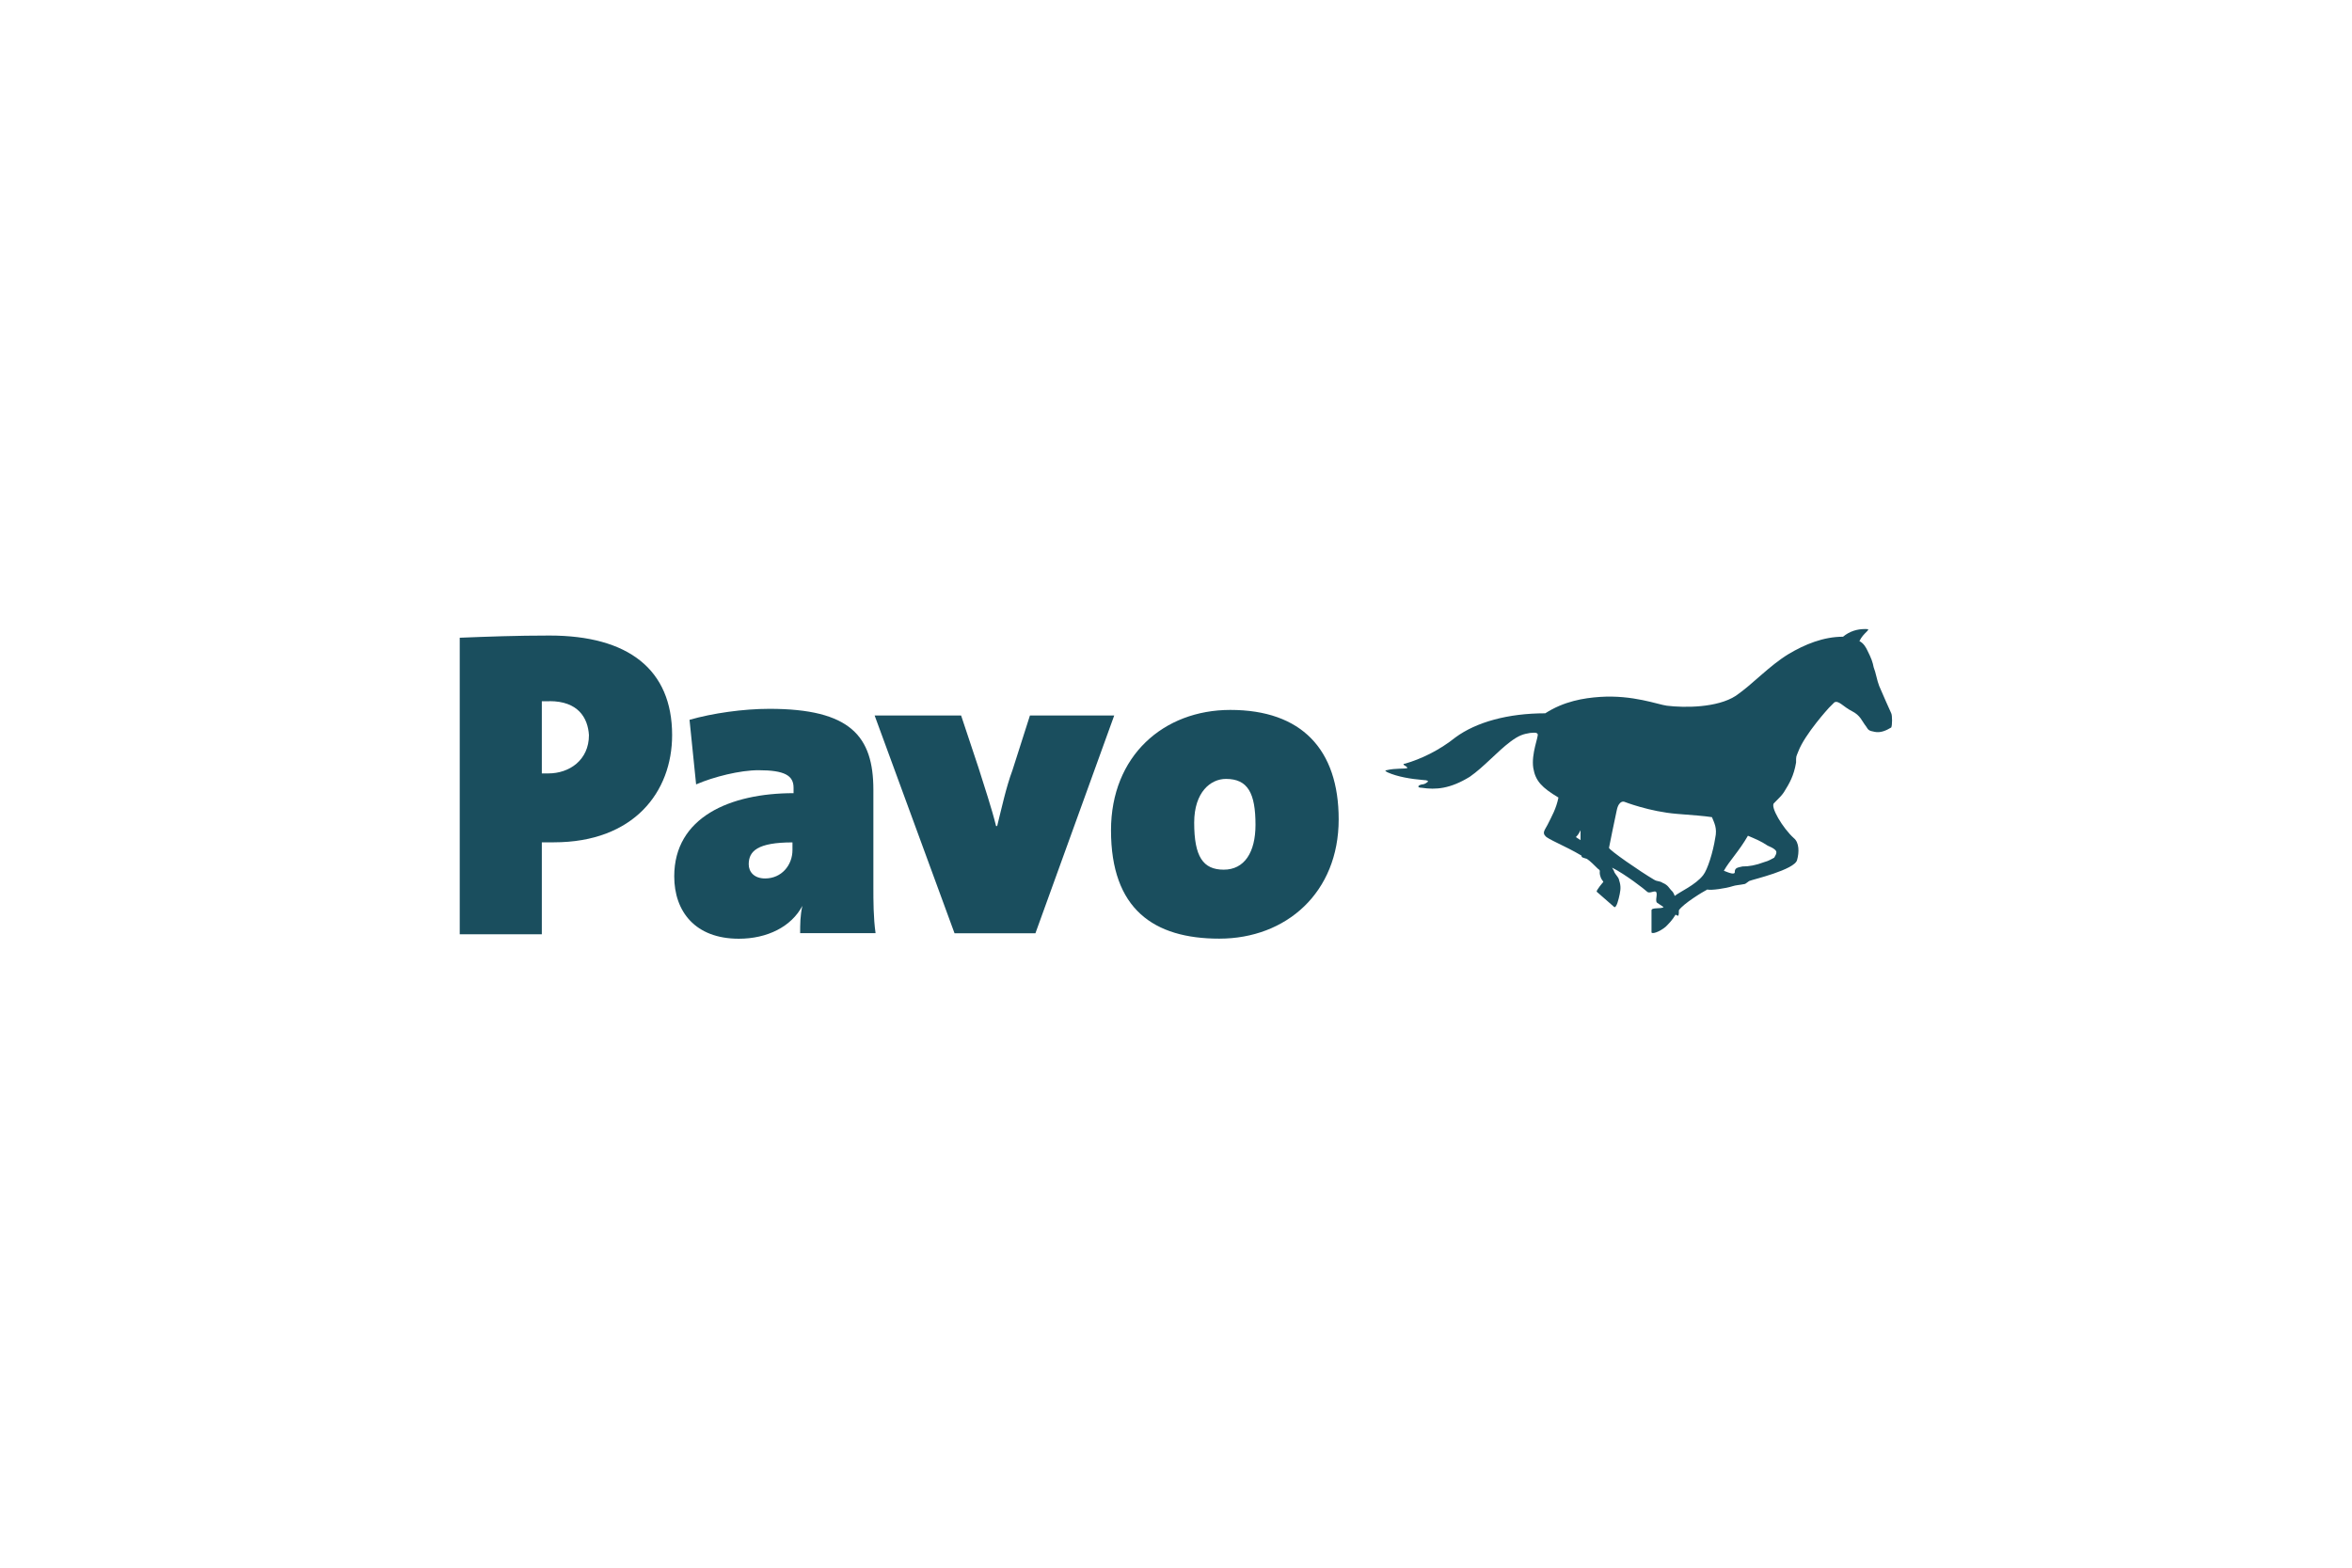
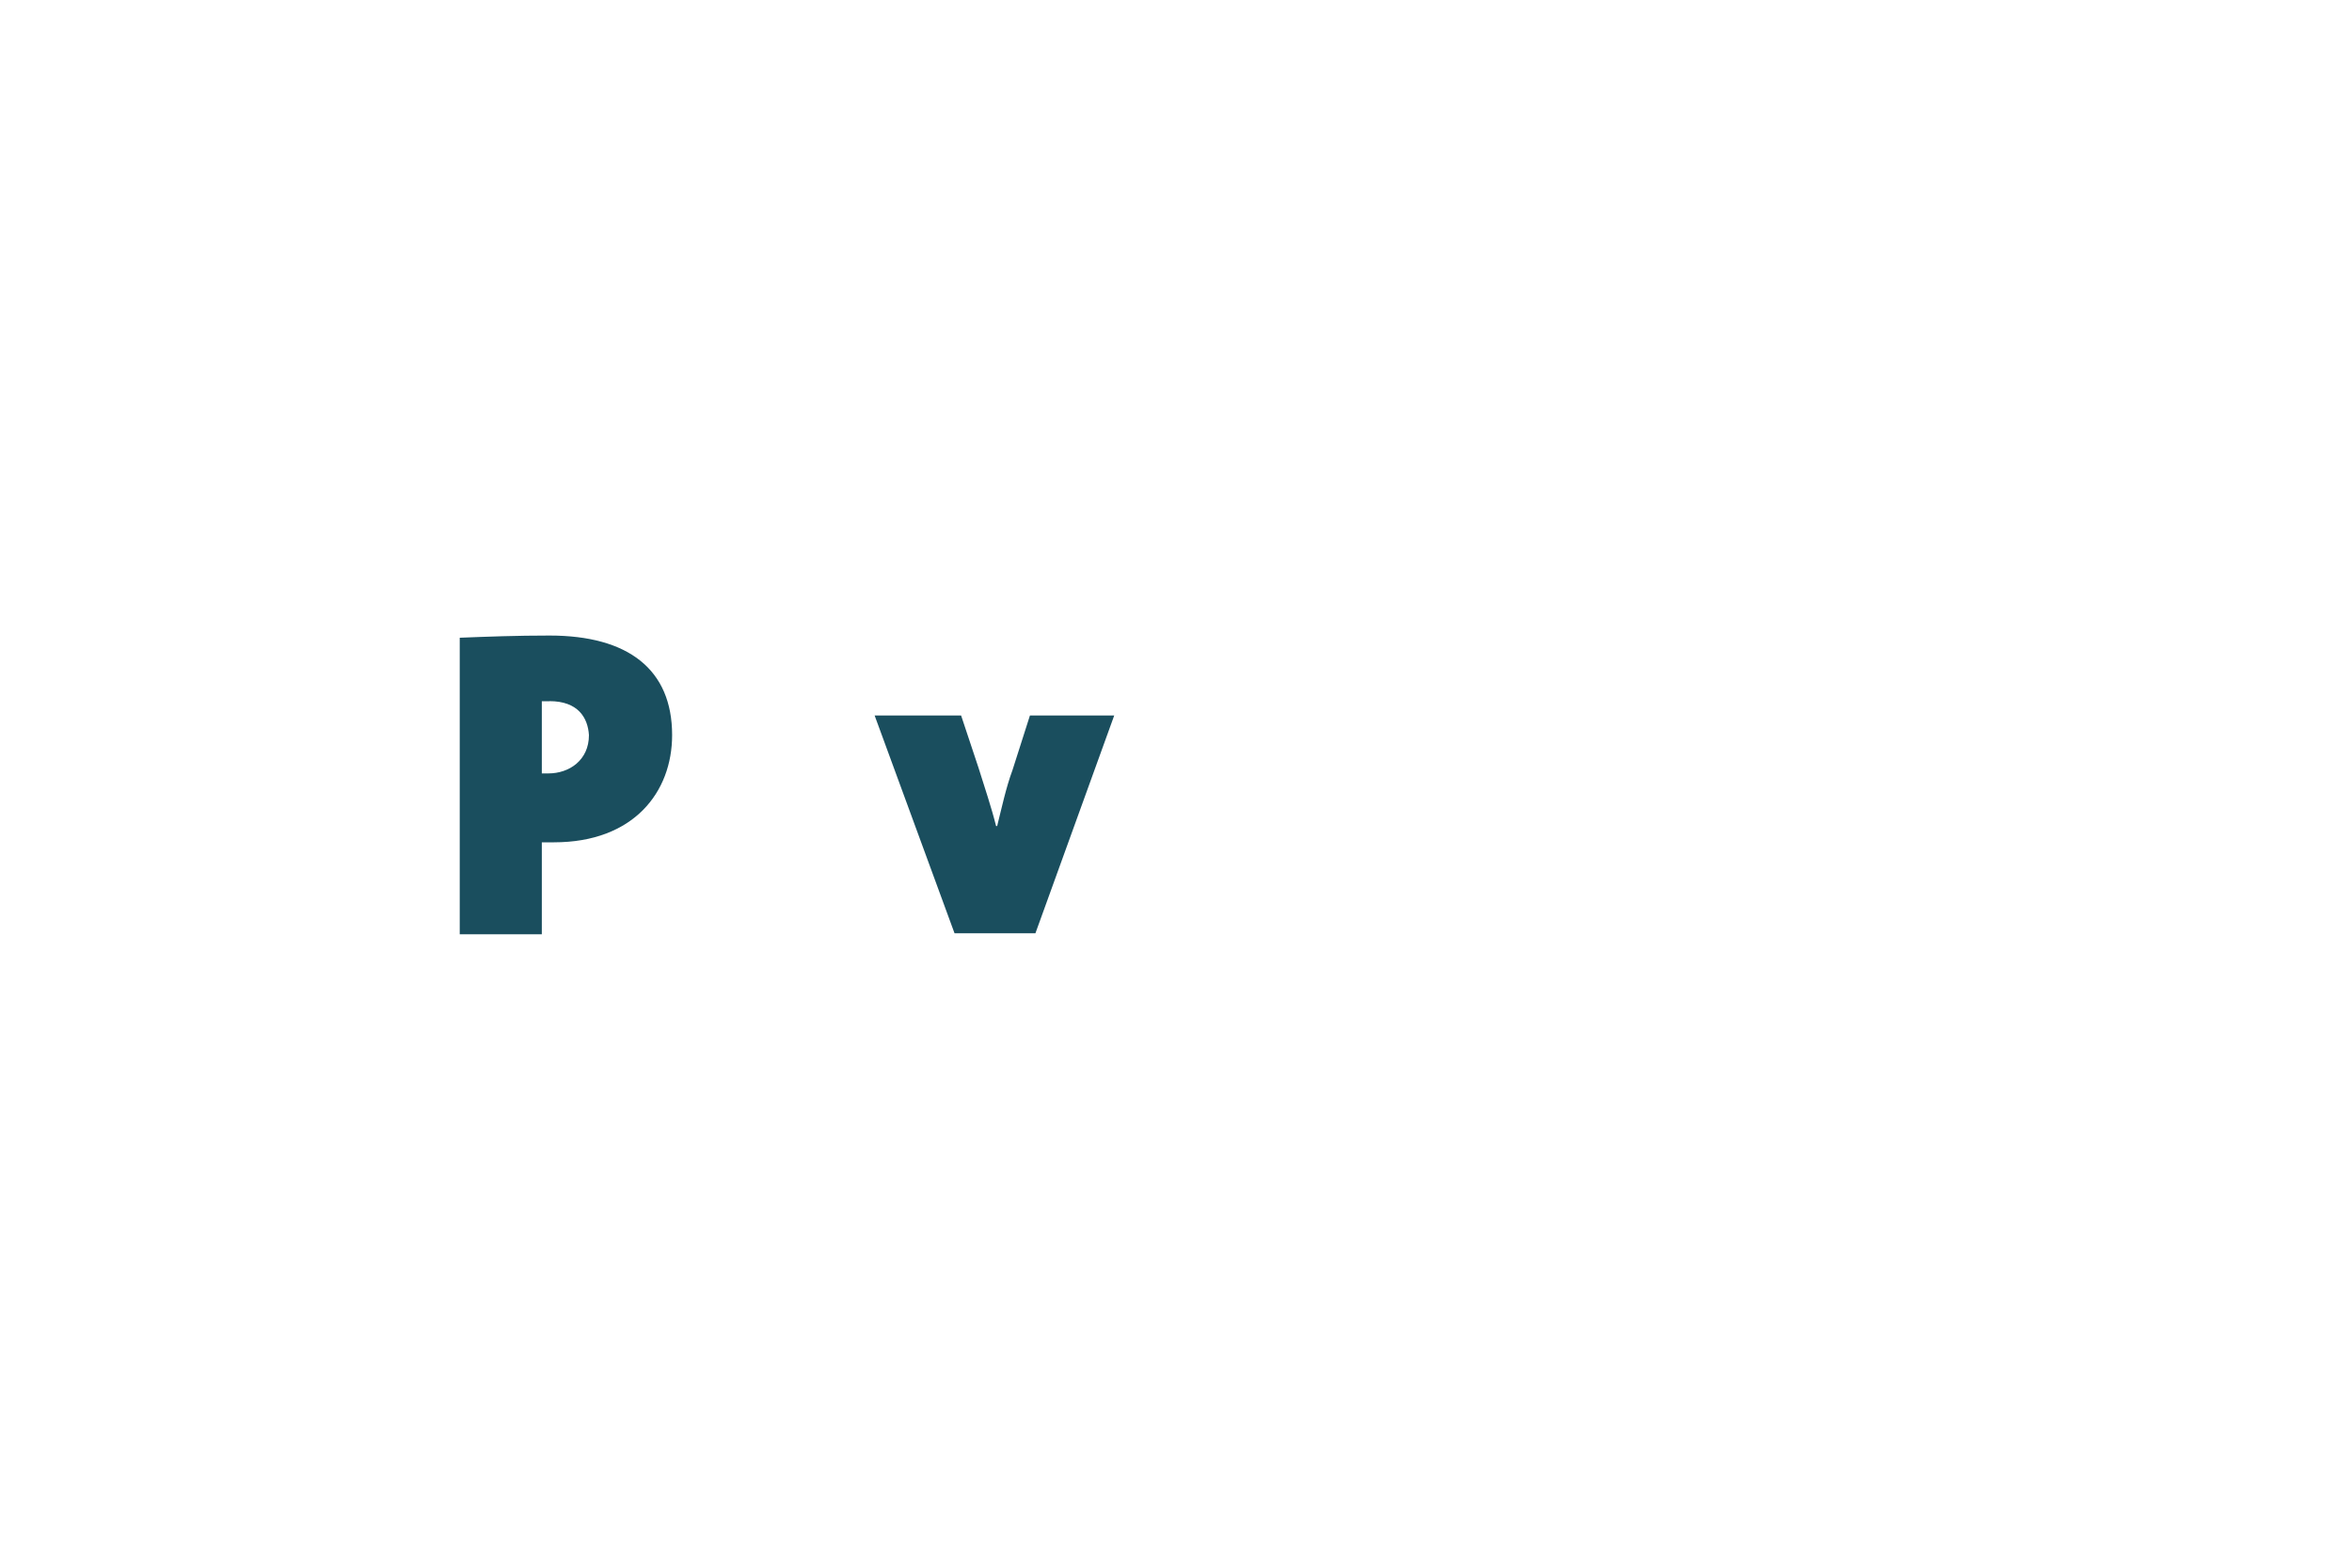
<svg xmlns="http://www.w3.org/2000/svg" id="a" data-name="logos" viewBox="0 0 300 200">
  <defs>
    <style>
      .b {
        fill: #1a4e5e;
      }
    </style>
  </defs>
  <g>
    <path class="b" d="m70.09,89.46h-.98v9.21h.84c2.65,0,5.17-1.68,5.17-4.89-.14-2.23-1.4-4.33-5.03-4.33m.56,18.01h-1.54v11.73h-10.47v-37.83c3.49-.14,7.26-.28,11.45-.28,10.05,0,15.64,4.33,15.64,12.7,0,7.26-4.89,13.68-15.08,13.68" />
-     <path class="b" d="m101.08,107.47c-4.47,0-5.58,1.12-5.58,2.79,0,.98.7,1.81,2.09,1.81,2.09,0,3.49-1.68,3.49-3.63v-.98h0Zm.98,11.59c0-1.12,0-2.23.28-3.49h0c-1.4,2.65-4.47,4.19-8.1,4.19-5.58,0-8.24-3.49-8.24-7.96,0-7.54,7.12-10.61,15.22-10.61v-.7c0-1.54-1.12-2.23-4.47-2.23-2.37,0-5.72.84-7.96,1.81l-.84-8.24c2.93-.84,6.84-1.4,10.19-1.4,10.33,0,13.26,3.49,13.26,10.33v12.43c0,1.68,0,3.91.28,5.86h-9.63Z" />
    <path class="b" d="m132.08,119.06h-10.33l-10.19-27.78h11.03l2.23,6.7c.7,2.23,1.68,5.17,2.23,7.4h.14c.56-2.23,1.12-4.89,1.95-7.12l2.23-6.98h10.75l-10.05,27.78h0Z" />
-     <path class="b" d="m156.37,99.37c-1.95,0-4.05,1.68-4.05,5.58,0,4.33,1.12,6,3.77,6s4.05-2.23,4.05-5.72c0-4.05-.98-5.86-3.77-5.86m-.84,20.38c-8.38,0-13.82-3.77-13.82-13.82,0-9.49,6.7-15.36,15.22-15.36,9.07,0,13.82,5.03,13.82,13.96,0,9.35-6.7,15.22-15.22,15.22" />
  </g>
-   <path class="b" d="m213.19,113.61c-.28-.28-.42-.7-1.12-.98-.42-.28-.7-.14-1.12-.42-1.68-.98-5.72-3.77-5.72-4.05.14-.7.7-3.49.98-4.75.28-1.4.98-1.12.98-1.12,0,0,3.21,1.26,6.7,1.54,1.81.14,3.63.28,4.47.42.28.7.7,1.4.42,2.65-.28,1.81-.98,4.05-1.54,4.75-.98,1.26-2.93,2.09-3.63,2.65-.14-.42-.28-.56-.42-.7m-11.59-6.42c-.42-.28-.7-.42-.56-.42.28-.28.42-.56.56-.84v1.26m19.68,4.05c0,.42-.7.14-1.4-.14.7-1.26,1.95-2.51,3.07-4.47.98.42,1.68.7,2.51,1.26.28.14.7.28.98.56.14.14.14.28.14.28,0,.28-.14.42-.28.7-.28.14-.7.42-1.26.56-1.12.42-1.95.56-2.79.56-.56.14-.98.14-.98.7m19.96-20.24s-1.26-2.79-1.54-3.49c-.28-.7-.42-1.68-.7-2.37-.14-.7-.28-1.12-.84-2.23-.14-.28-.42-.84-.98-1.12.28-.56.56-.84.98-1.26.28-.28.14-.28-.28-.28-.98,0-1.95.28-2.79.98-2.51,0-4.89.98-6.98,2.23-2.51,1.54-4.47,3.77-6.7,5.31-2.37,1.54-6.56,1.54-8.8,1.26-1.12-.14-4.33-1.4-8.52-1.12-2.09.14-4.61.56-6.98,2.09-4.75,0-8.8,1.12-11.45,3.07-2.09,1.68-4.47,2.79-6.42,3.35-.28,0-.28.14,0,.28s.28.28.28.28c-.28.14-1.54,0-2.65.28-.28,0-.14.14.14.28,1.26.56,2.93.84,4.61.98.42,0,.7.14.42.28-.14.14-.42.28-.7.28-.56.14-.56.42,0,.42,1.81.28,3.63.14,6.14-1.4,1.81-1.26,3.49-3.21,5.17-4.47,1.12-.84,1.68-.98,2.51-1.12.28,0,.84-.14.98.14s-.84,2.51-.56,4.33c.28,1.68,1.12,2.51,3.21,3.77-.28,1.4-.84,2.37-1.4,3.49-.28.56-.7.98-.28,1.4.28.42,2.51,1.26,4.61,2.51,0,.28.28.28.7.42.42.28.98.84,1.4,1.26.42.28.14.28.28.84.14.56.28.56.42.84,0,0-.98,1.12-.84,1.26l2.23,1.95c.28.14.56-.98.7-1.68.14-.7.14-1.12-.14-1.95-.14-.28-.42-.56-.56-.84,0-.14-.14-.28-.28-.56,1.68.84,4.19,2.79,4.47,3.07s.84-.14,1.12,0c.28.28-.14,1.12.14,1.4l.84.56c-.28.28-1.54,0-1.54.42v2.79c0,.28.98,0,1.81-.7.42-.42.84-.84,1.26-1.54l.28.14c.14,0,.14-.28.14-.7.56-.84,3.07-2.37,3.63-2.65.42.14,2.37-.14,3.21-.42.42-.14.84-.14,1.54-.28.14,0,.56-.42.7-.42.28-.14,5.72-1.4,6-2.65.28-.98.28-2.23-.42-2.79-1.4-1.26-3.07-4.05-2.51-4.47.7-.7.98-.98,1.26-1.4.7-1.12,1.26-2.09,1.54-3.77,0-.84,0-.7.28-1.4.84-2.23,3.91-5.58,3.91-5.58l.7-.7c.56-.28,1.12.56,2.23,1.12s1.26,1.26,1.81,1.95c.28.42.28.56,1.12.7.7.14,1.4-.14,2.09-.56.14-.28.14-1.54,0-1.81" />
</svg>